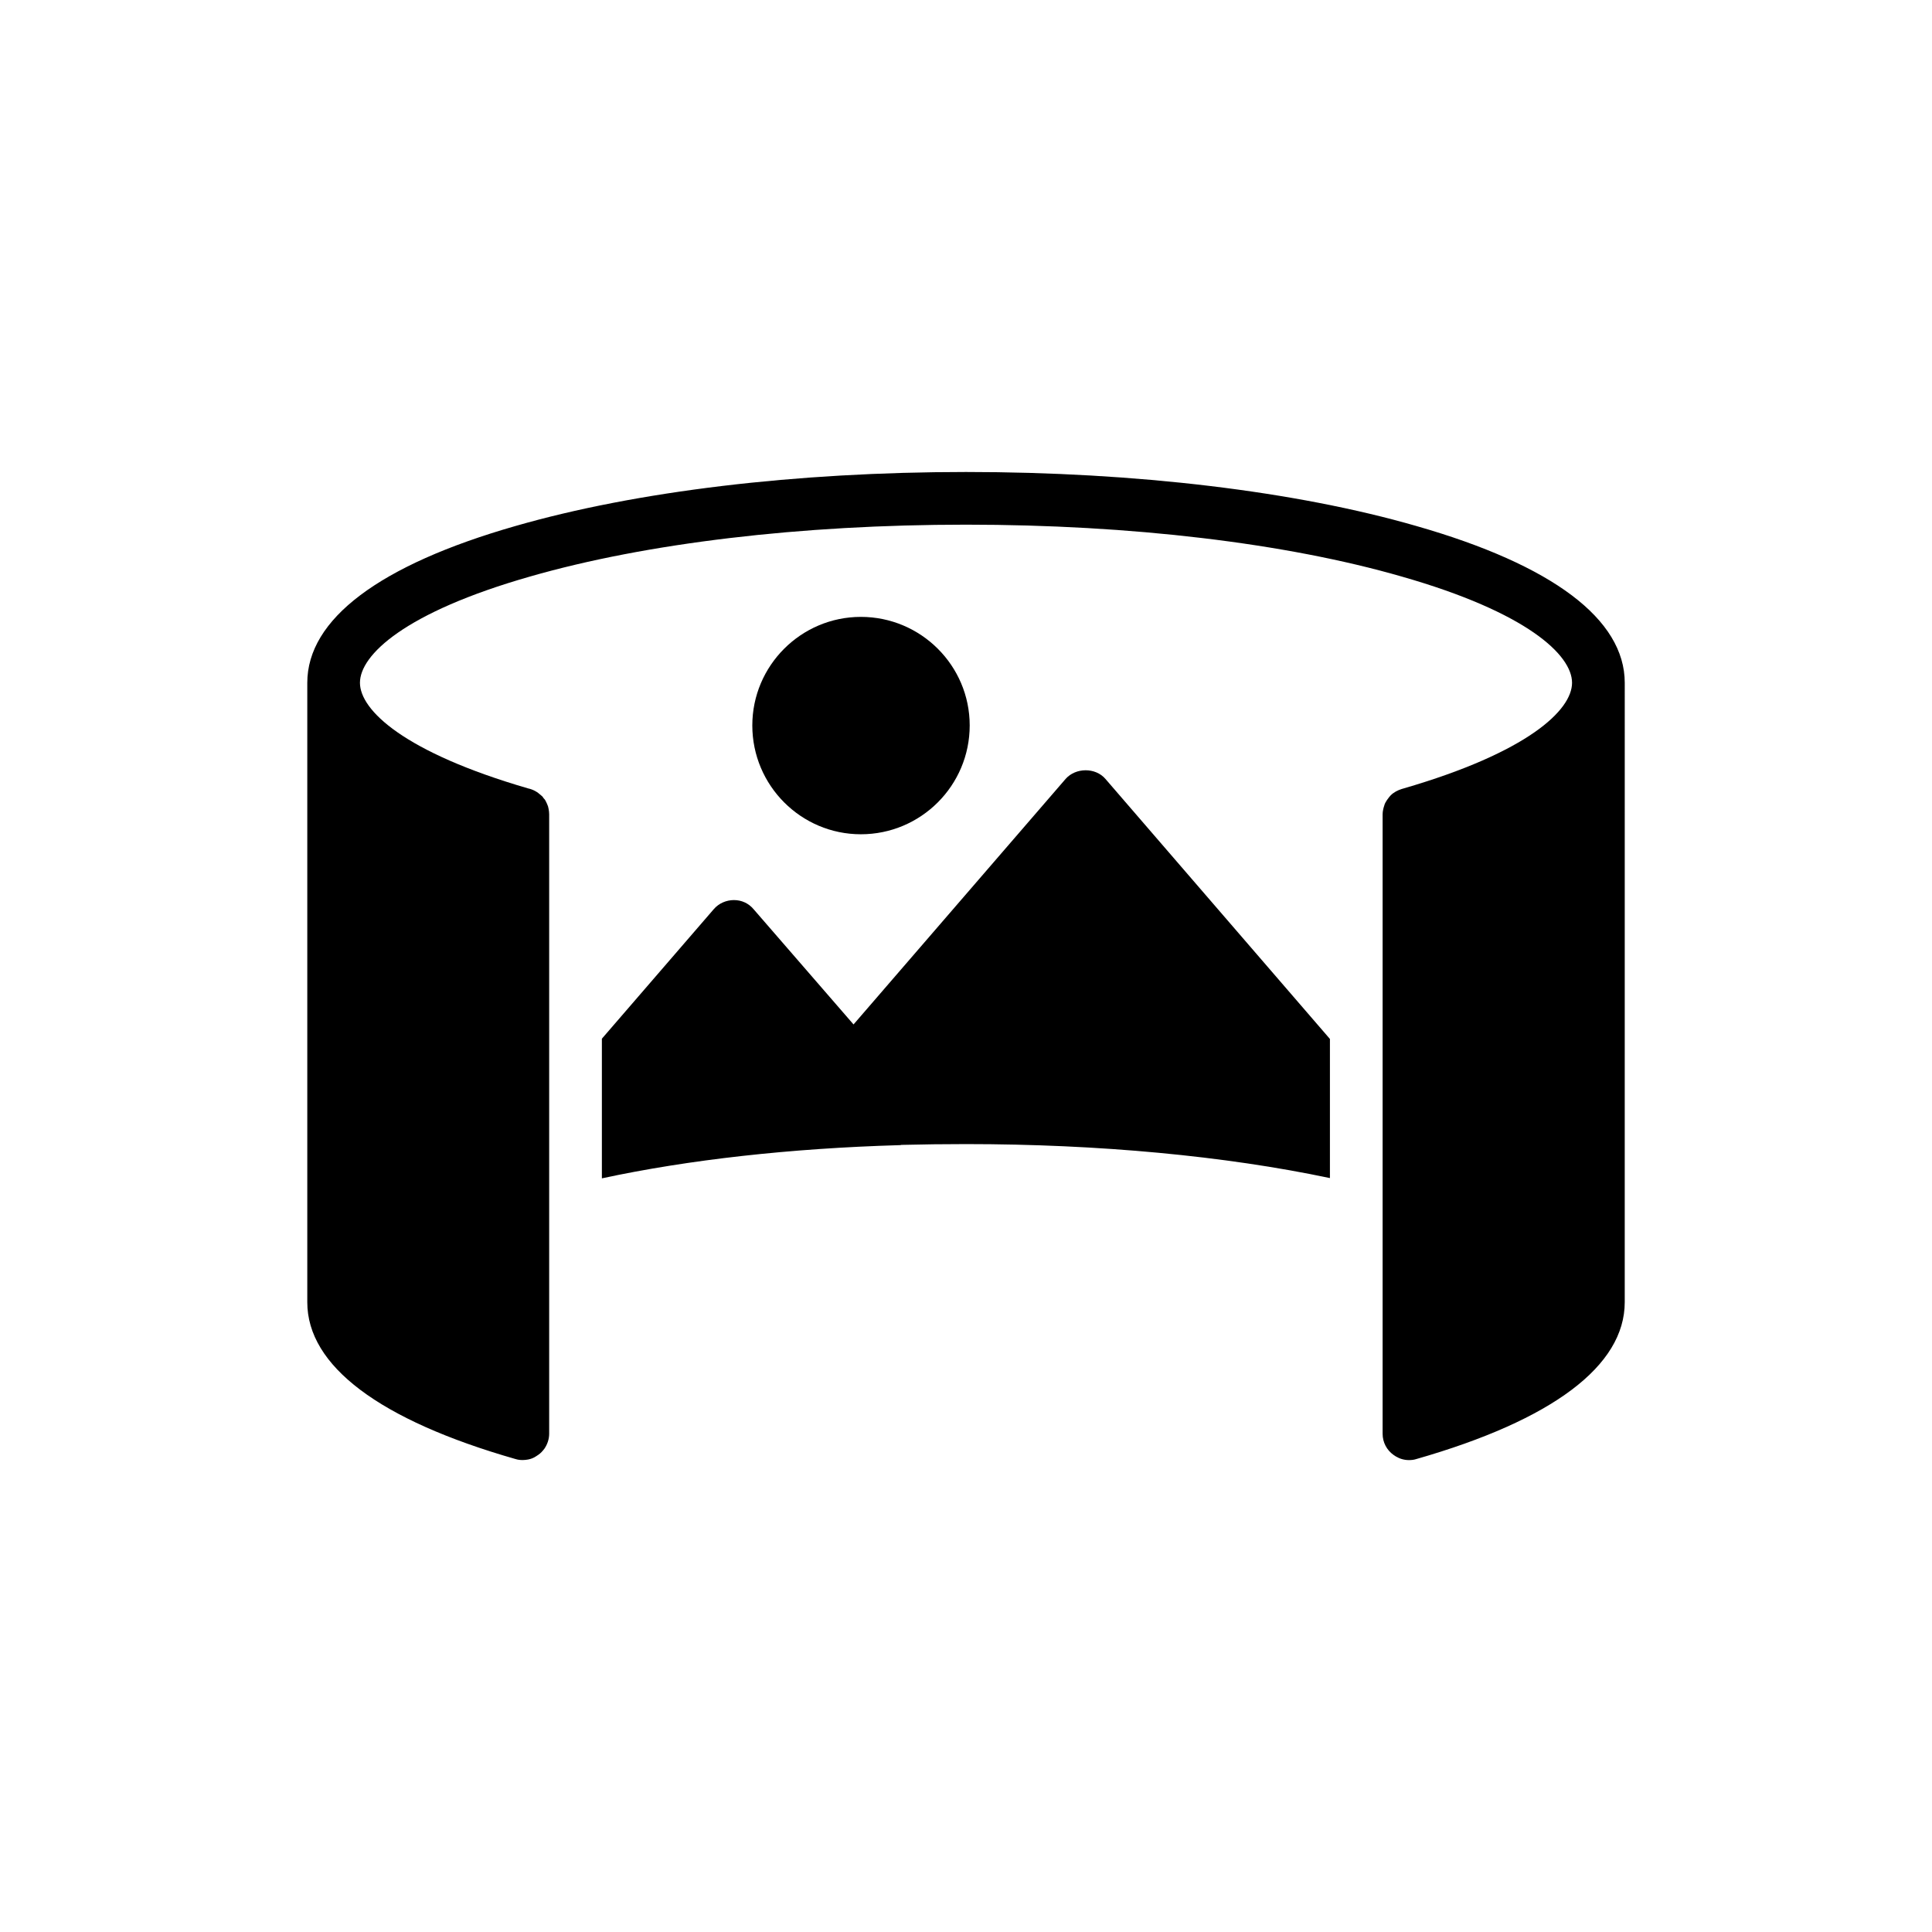
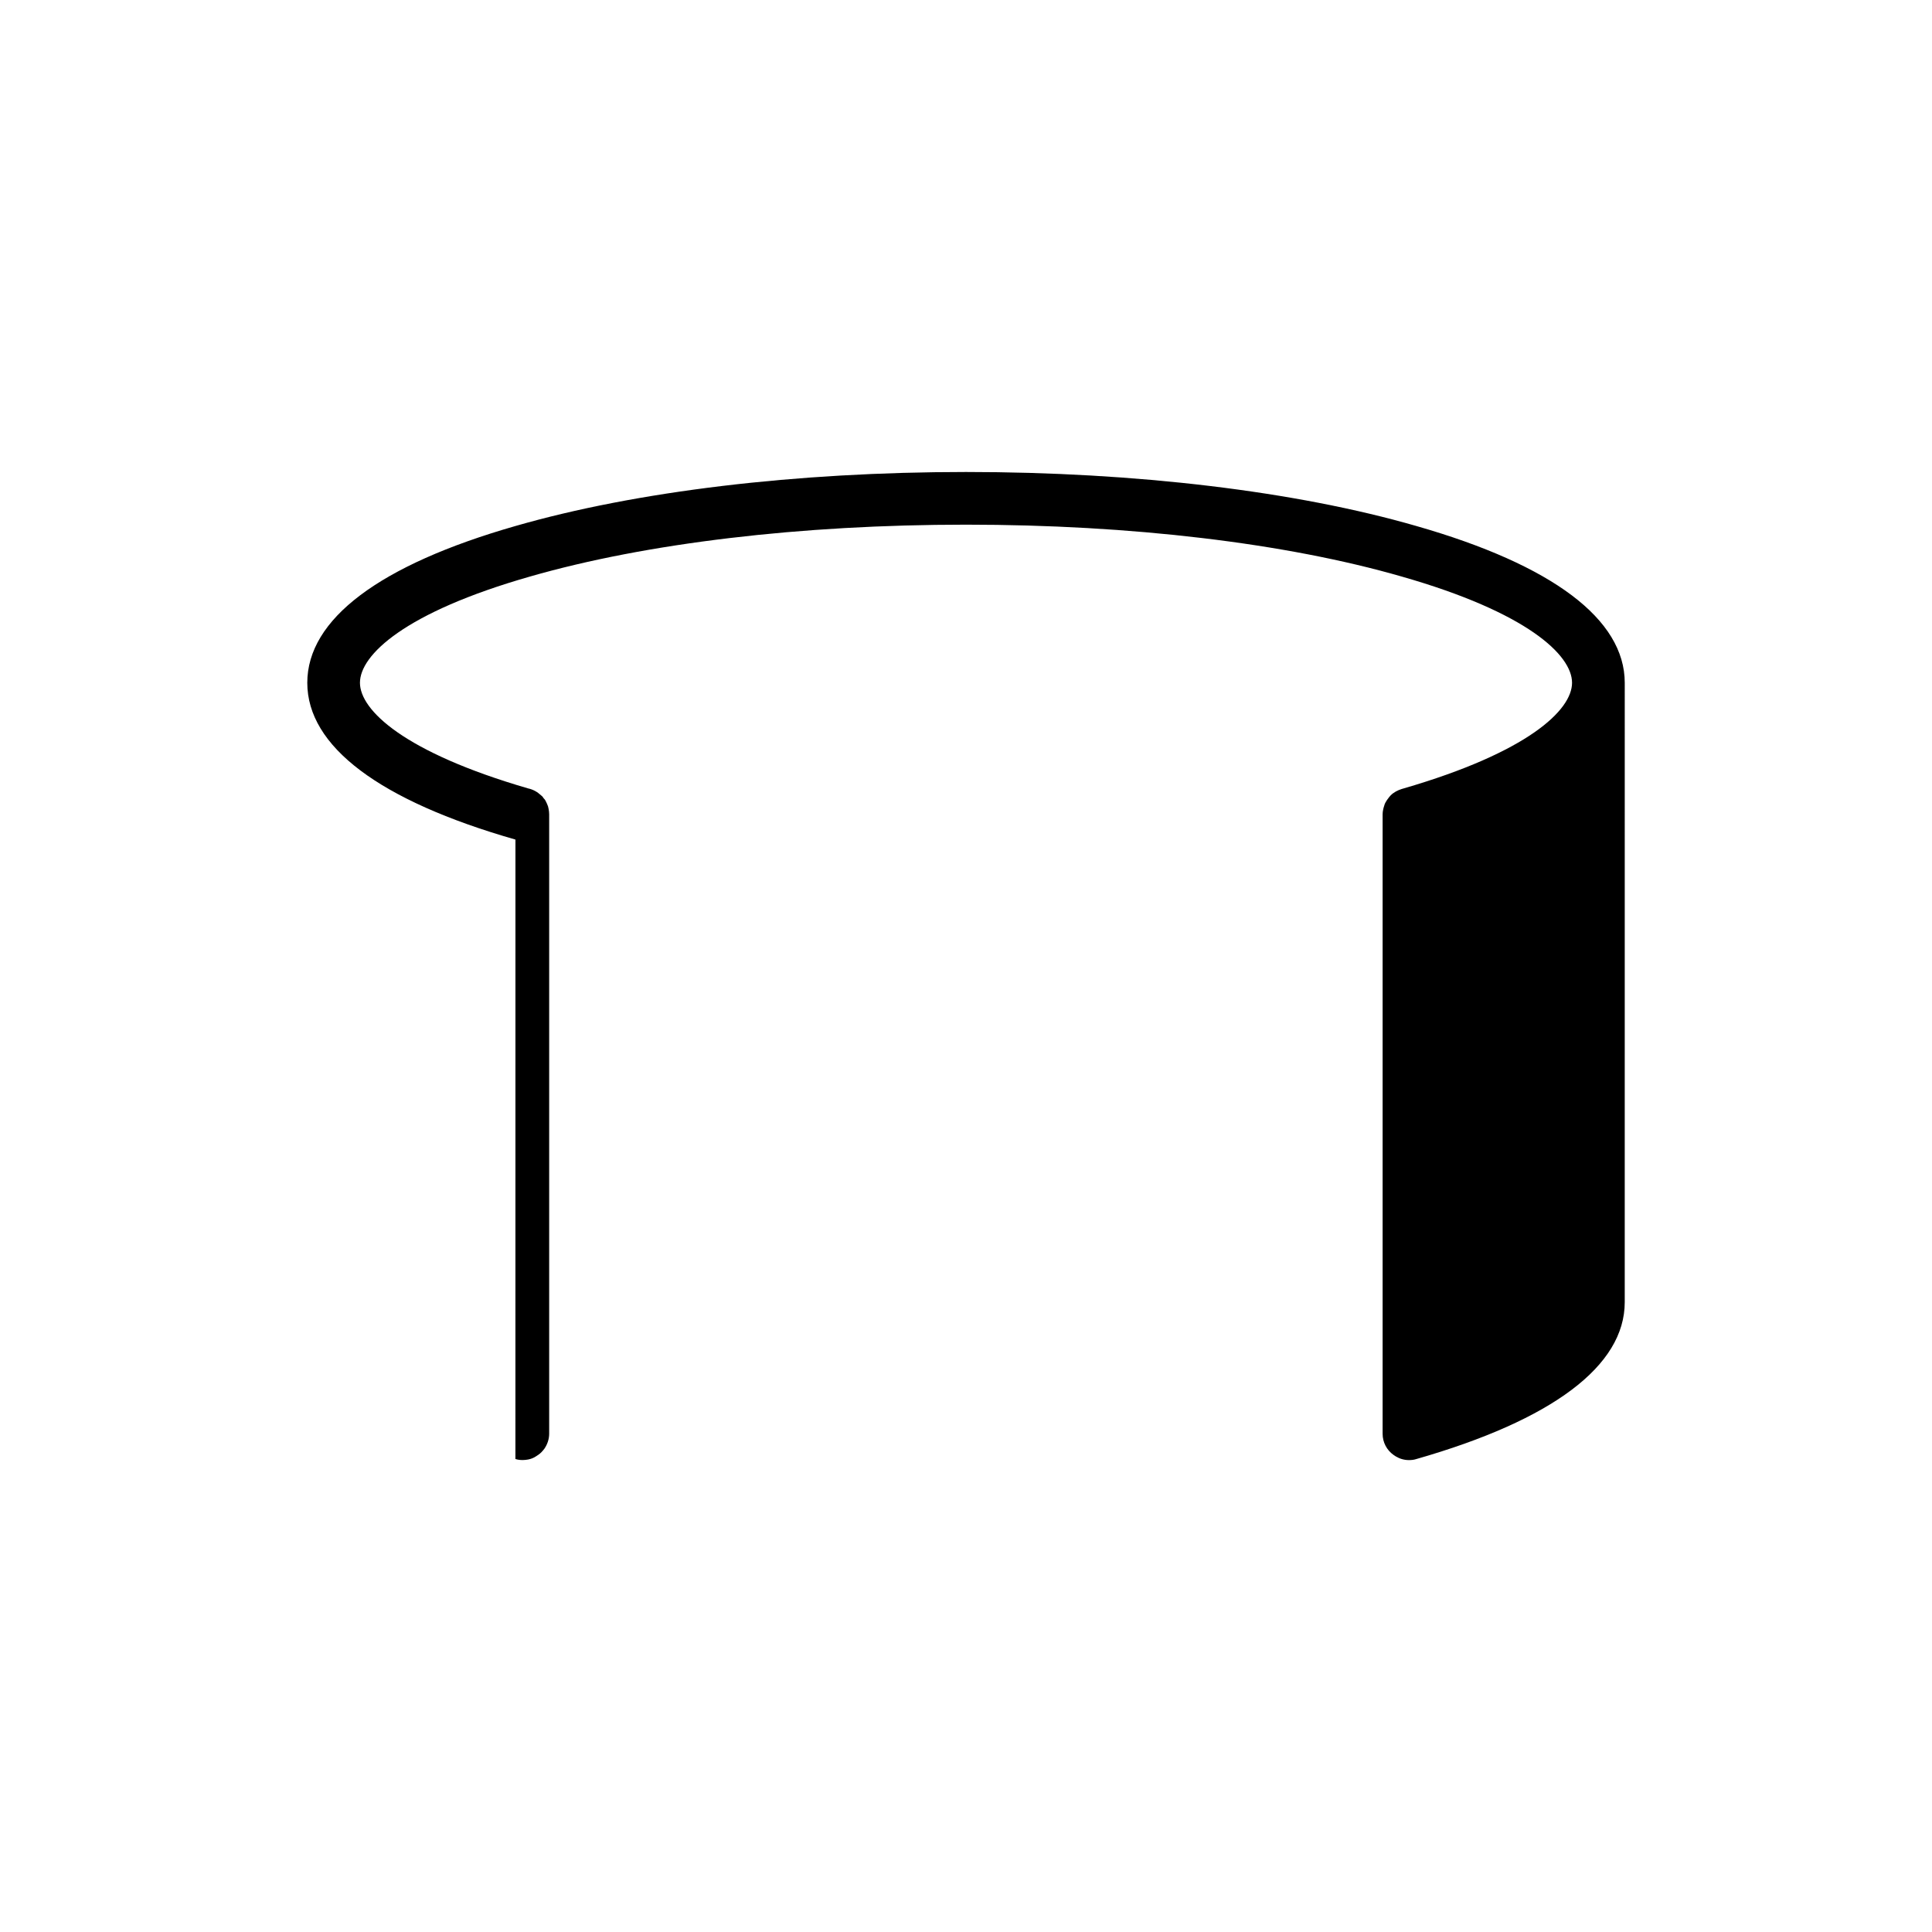
<svg xmlns="http://www.w3.org/2000/svg" fill="#000000" width="800px" height="800px" version="1.1" viewBox="144 144 512 512">
  <g>
-     <path d="m280.59 530.65c0.629 0.211 1.258 0.277 1.961 0.277 0.48 0 0.969-0.07 1.398-0.141 0.762-0.141 1.465-0.418 2.094-0.84 0.203-0.141 0.41-0.281 0.629-0.418 0.621-0.418 1.117-0.977 1.598-1.605 0.77-1.117 1.266-2.516 1.266-3.981v-164.16c0-0.488-0.07-0.977-0.148-1.398-0.07-0.488-0.203-0.906-0.41-1.328-0.148-0.348-0.348-0.77-0.559-1.117-0.148-0.141-0.285-0.348-0.426-0.488-0.141-0.281-0.348-0.488-0.629-0.699-0.977-0.906-2.094-1.535-3.414-1.816-32.891-9.566-44.559-20.738-44.559-28 0-7.332 11.801-18.645 45.039-28.141 30.793-8.863 71.781-13.754 115.57-13.754 43.719 0 84.777 4.887 115.5 13.758 33.246 9.496 45.109 20.809 45.109 28.141 0 7.262-11.73 18.434-44.621 28-0.133 0.07-0.344 0.07-0.488 0.141-1.109 0.348-2.164 0.906-2.934 1.676-0.281 0.281-0.48 0.559-0.691 0.84-0.215 0.281-0.426 0.559-0.566 0.84-0.062 0.07-0.062 0.141-0.133 0.211-0.148 0.281-0.277 0.559-0.355 0.906-0.133 0.348-0.203 0.699-0.281 1.047-0.07 0.348-0.133 0.77-0.133 1.188v164.17c0 2.305 1.117 4.328 2.863 5.586 0.203 0.141 0.41 0.281 0.629 0.418 1.039 0.629 2.234 0.977 3.492 0.977 0.691 0 1.32-0.07 1.953-0.277 36.102-10.336 55.227-24.719 55.227-41.547l0.004-164.17c0-16.828-19.125-31.215-55.227-41.547-31.914-9.219-74.375-14.316-119.34-14.316-45.031 0-87.426 5.098-119.41 14.316-36.102 10.336-55.164 24.719-55.164 41.547v164.16c0 16.828 19.062 31.215 55.164 41.551z" />
-     <path d="m372.14 365.09c15.914 0 28.84-12.918 28.84-28.84 0-15.852-12.926-28.77-28.84-28.77-15.852 0-28.77 12.918-28.77 28.77 0 15.922 12.918 28.84 28.77 28.84z" />
-     <path d="m333.18 384.91-29.676 34.355v37.008c23.043-4.957 50.066-7.961 78.836-8.797 0.141 0 0.348 0 0.559-0.07 5.656-0.141 11.312-0.211 17.102-0.211 35.195 0 68.648 3.141 96.441 9.008v-36.871l-59.5-68.922c-2.644-3.074-7.883-3.004-10.535 0l-56.211 65.078-26.465-30.516c-1.332-1.605-3.211-2.445-5.238-2.445-2.031 0.012-3.984 0.848-5.312 2.383z" />
+     <path d="m280.59 530.65c0.629 0.211 1.258 0.277 1.961 0.277 0.48 0 0.969-0.07 1.398-0.141 0.762-0.141 1.465-0.418 2.094-0.84 0.203-0.141 0.41-0.281 0.629-0.418 0.621-0.418 1.117-0.977 1.598-1.605 0.77-1.117 1.266-2.516 1.266-3.981v-164.16c0-0.488-0.07-0.977-0.148-1.398-0.07-0.488-0.203-0.906-0.41-1.328-0.148-0.348-0.348-0.77-0.559-1.117-0.148-0.141-0.285-0.348-0.426-0.488-0.141-0.281-0.348-0.488-0.629-0.699-0.977-0.906-2.094-1.535-3.414-1.816-32.891-9.566-44.559-20.738-44.559-28 0-7.332 11.801-18.645 45.039-28.141 30.793-8.863 71.781-13.754 115.57-13.754 43.719 0 84.777 4.887 115.5 13.758 33.246 9.496 45.109 20.809 45.109 28.141 0 7.262-11.73 18.434-44.621 28-0.133 0.07-0.344 0.07-0.488 0.141-1.109 0.348-2.164 0.906-2.934 1.676-0.281 0.281-0.48 0.559-0.691 0.84-0.215 0.281-0.426 0.559-0.566 0.84-0.062 0.07-0.062 0.141-0.133 0.211-0.148 0.281-0.277 0.559-0.355 0.906-0.133 0.348-0.203 0.699-0.281 1.047-0.07 0.348-0.133 0.77-0.133 1.188v164.17c0 2.305 1.117 4.328 2.863 5.586 0.203 0.141 0.41 0.281 0.629 0.418 1.039 0.629 2.234 0.977 3.492 0.977 0.691 0 1.32-0.07 1.953-0.277 36.102-10.336 55.227-24.719 55.227-41.547l0.004-164.17c0-16.828-19.125-31.215-55.227-41.547-31.914-9.219-74.375-14.316-119.34-14.316-45.031 0-87.426 5.098-119.41 14.316-36.102 10.336-55.164 24.719-55.164 41.547c0 16.828 19.062 31.215 55.164 41.551z" />
  </g>
</svg>